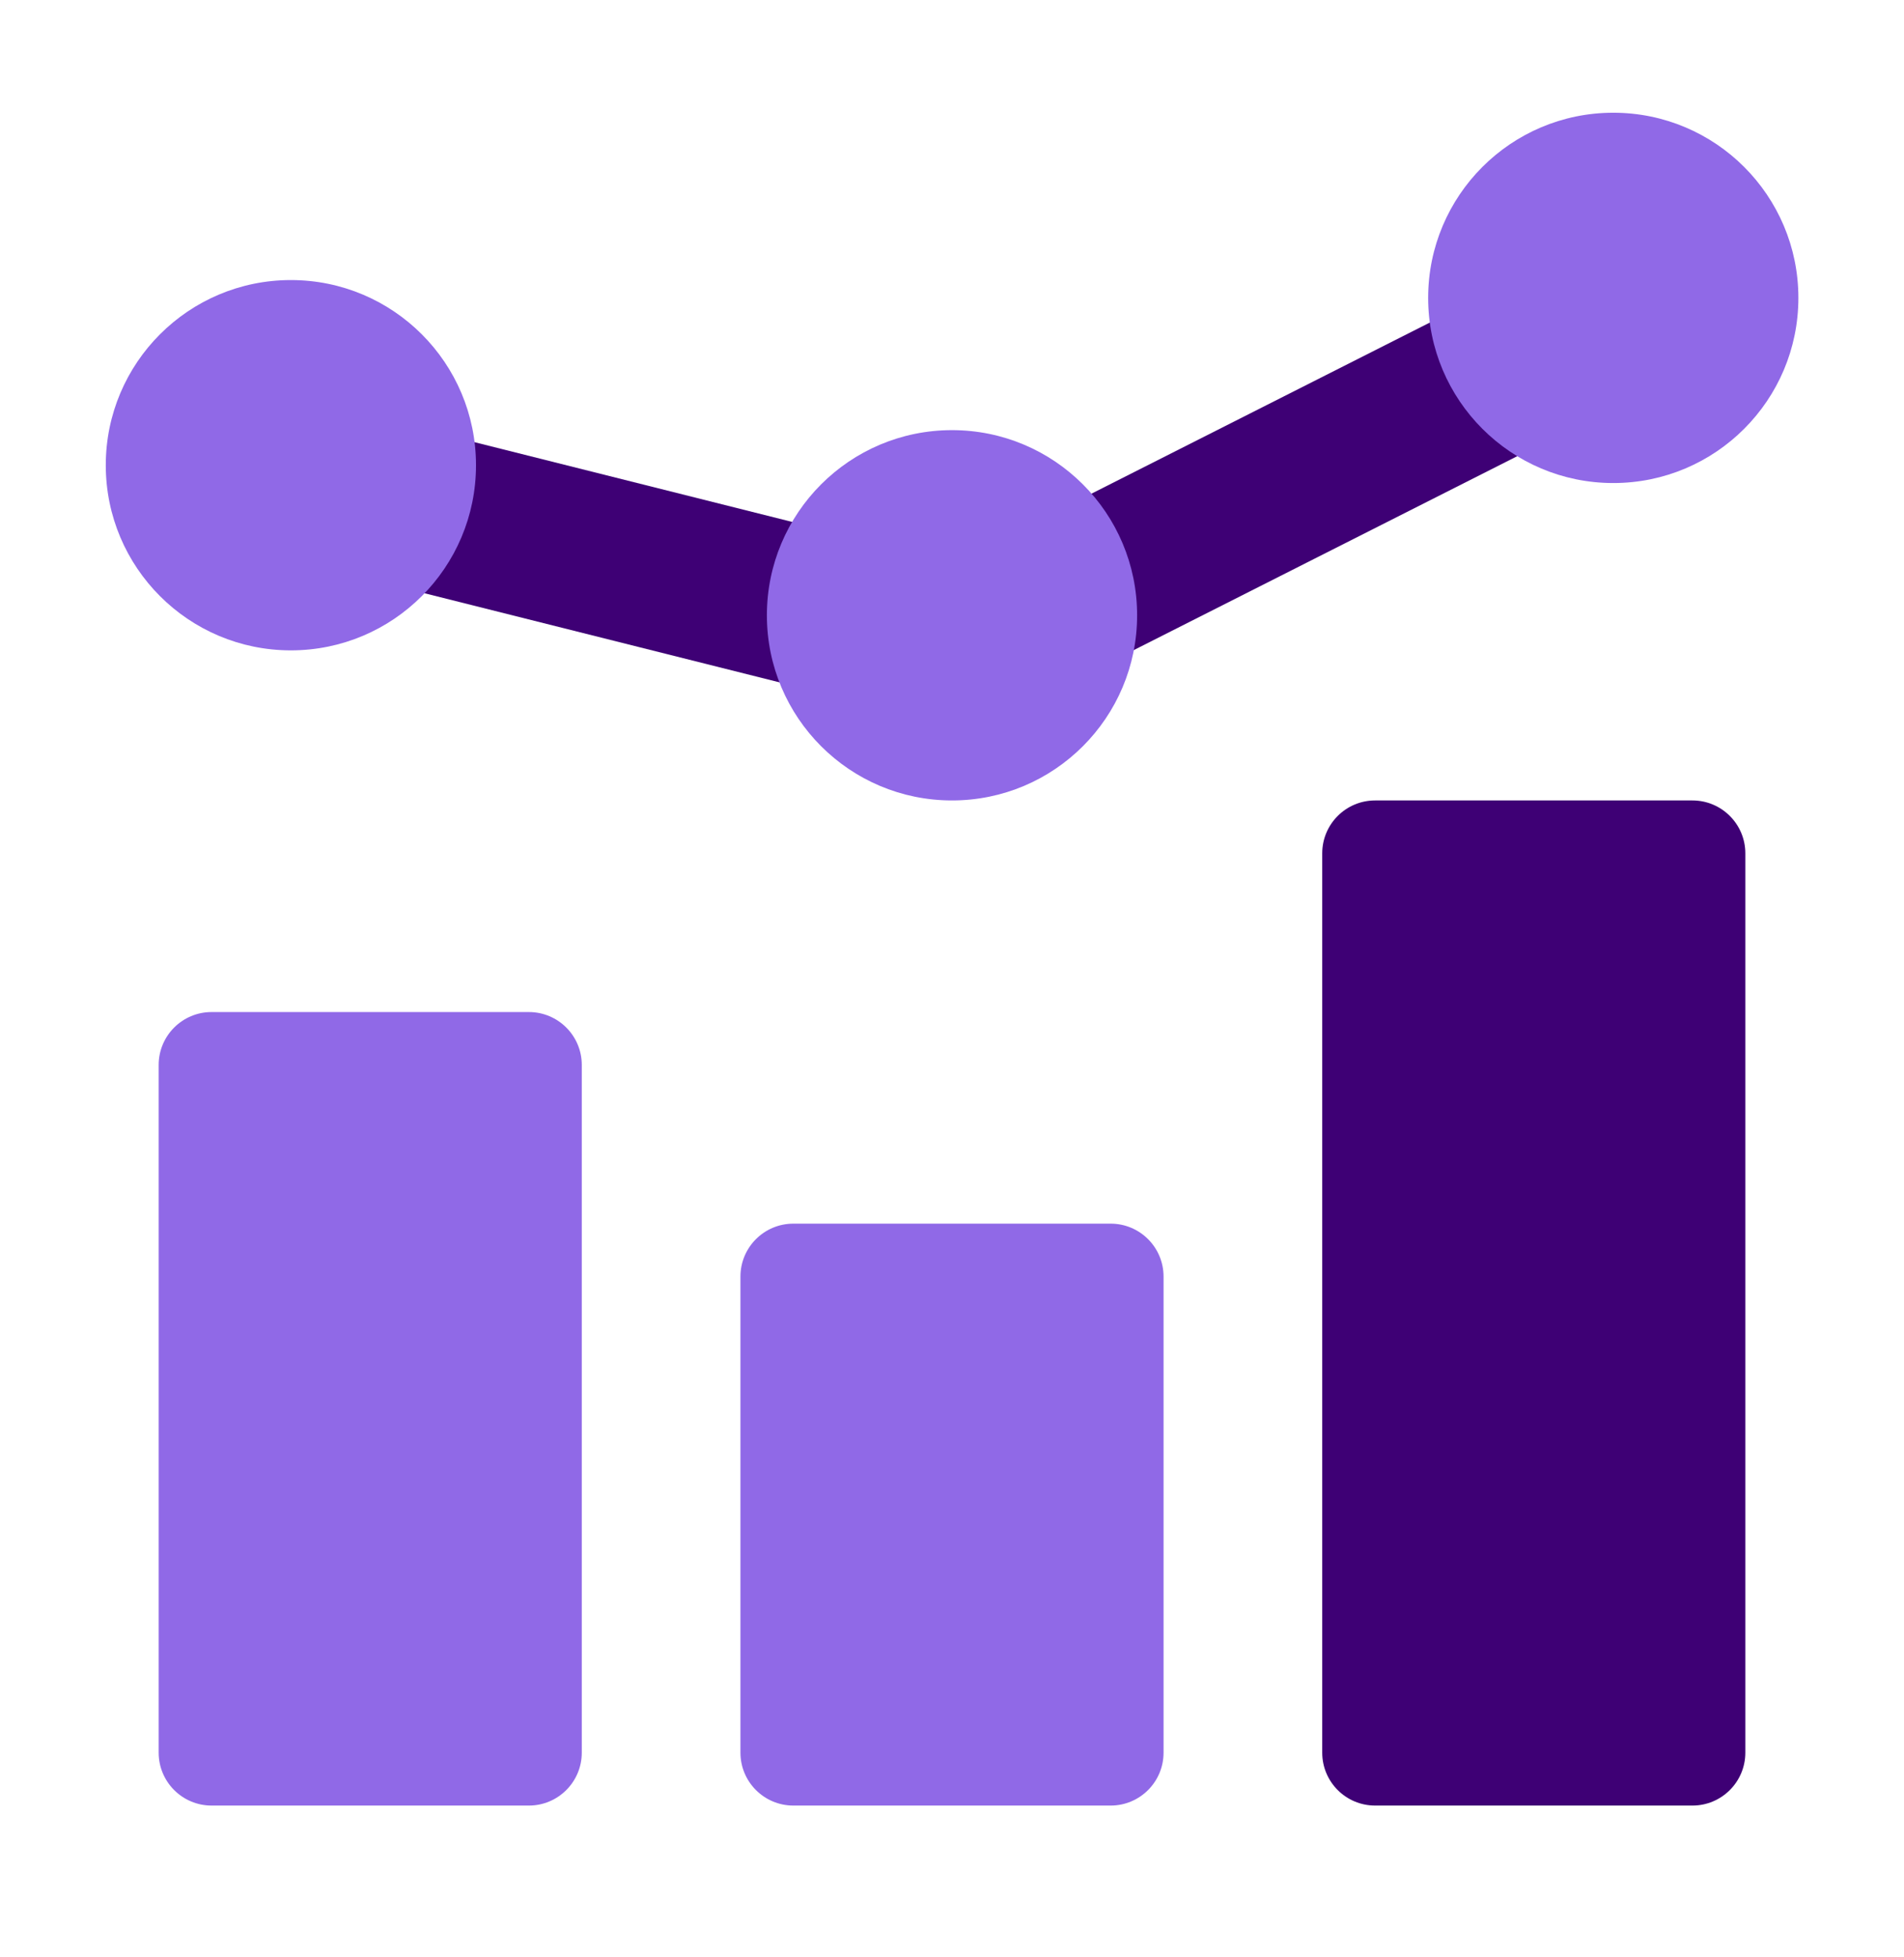
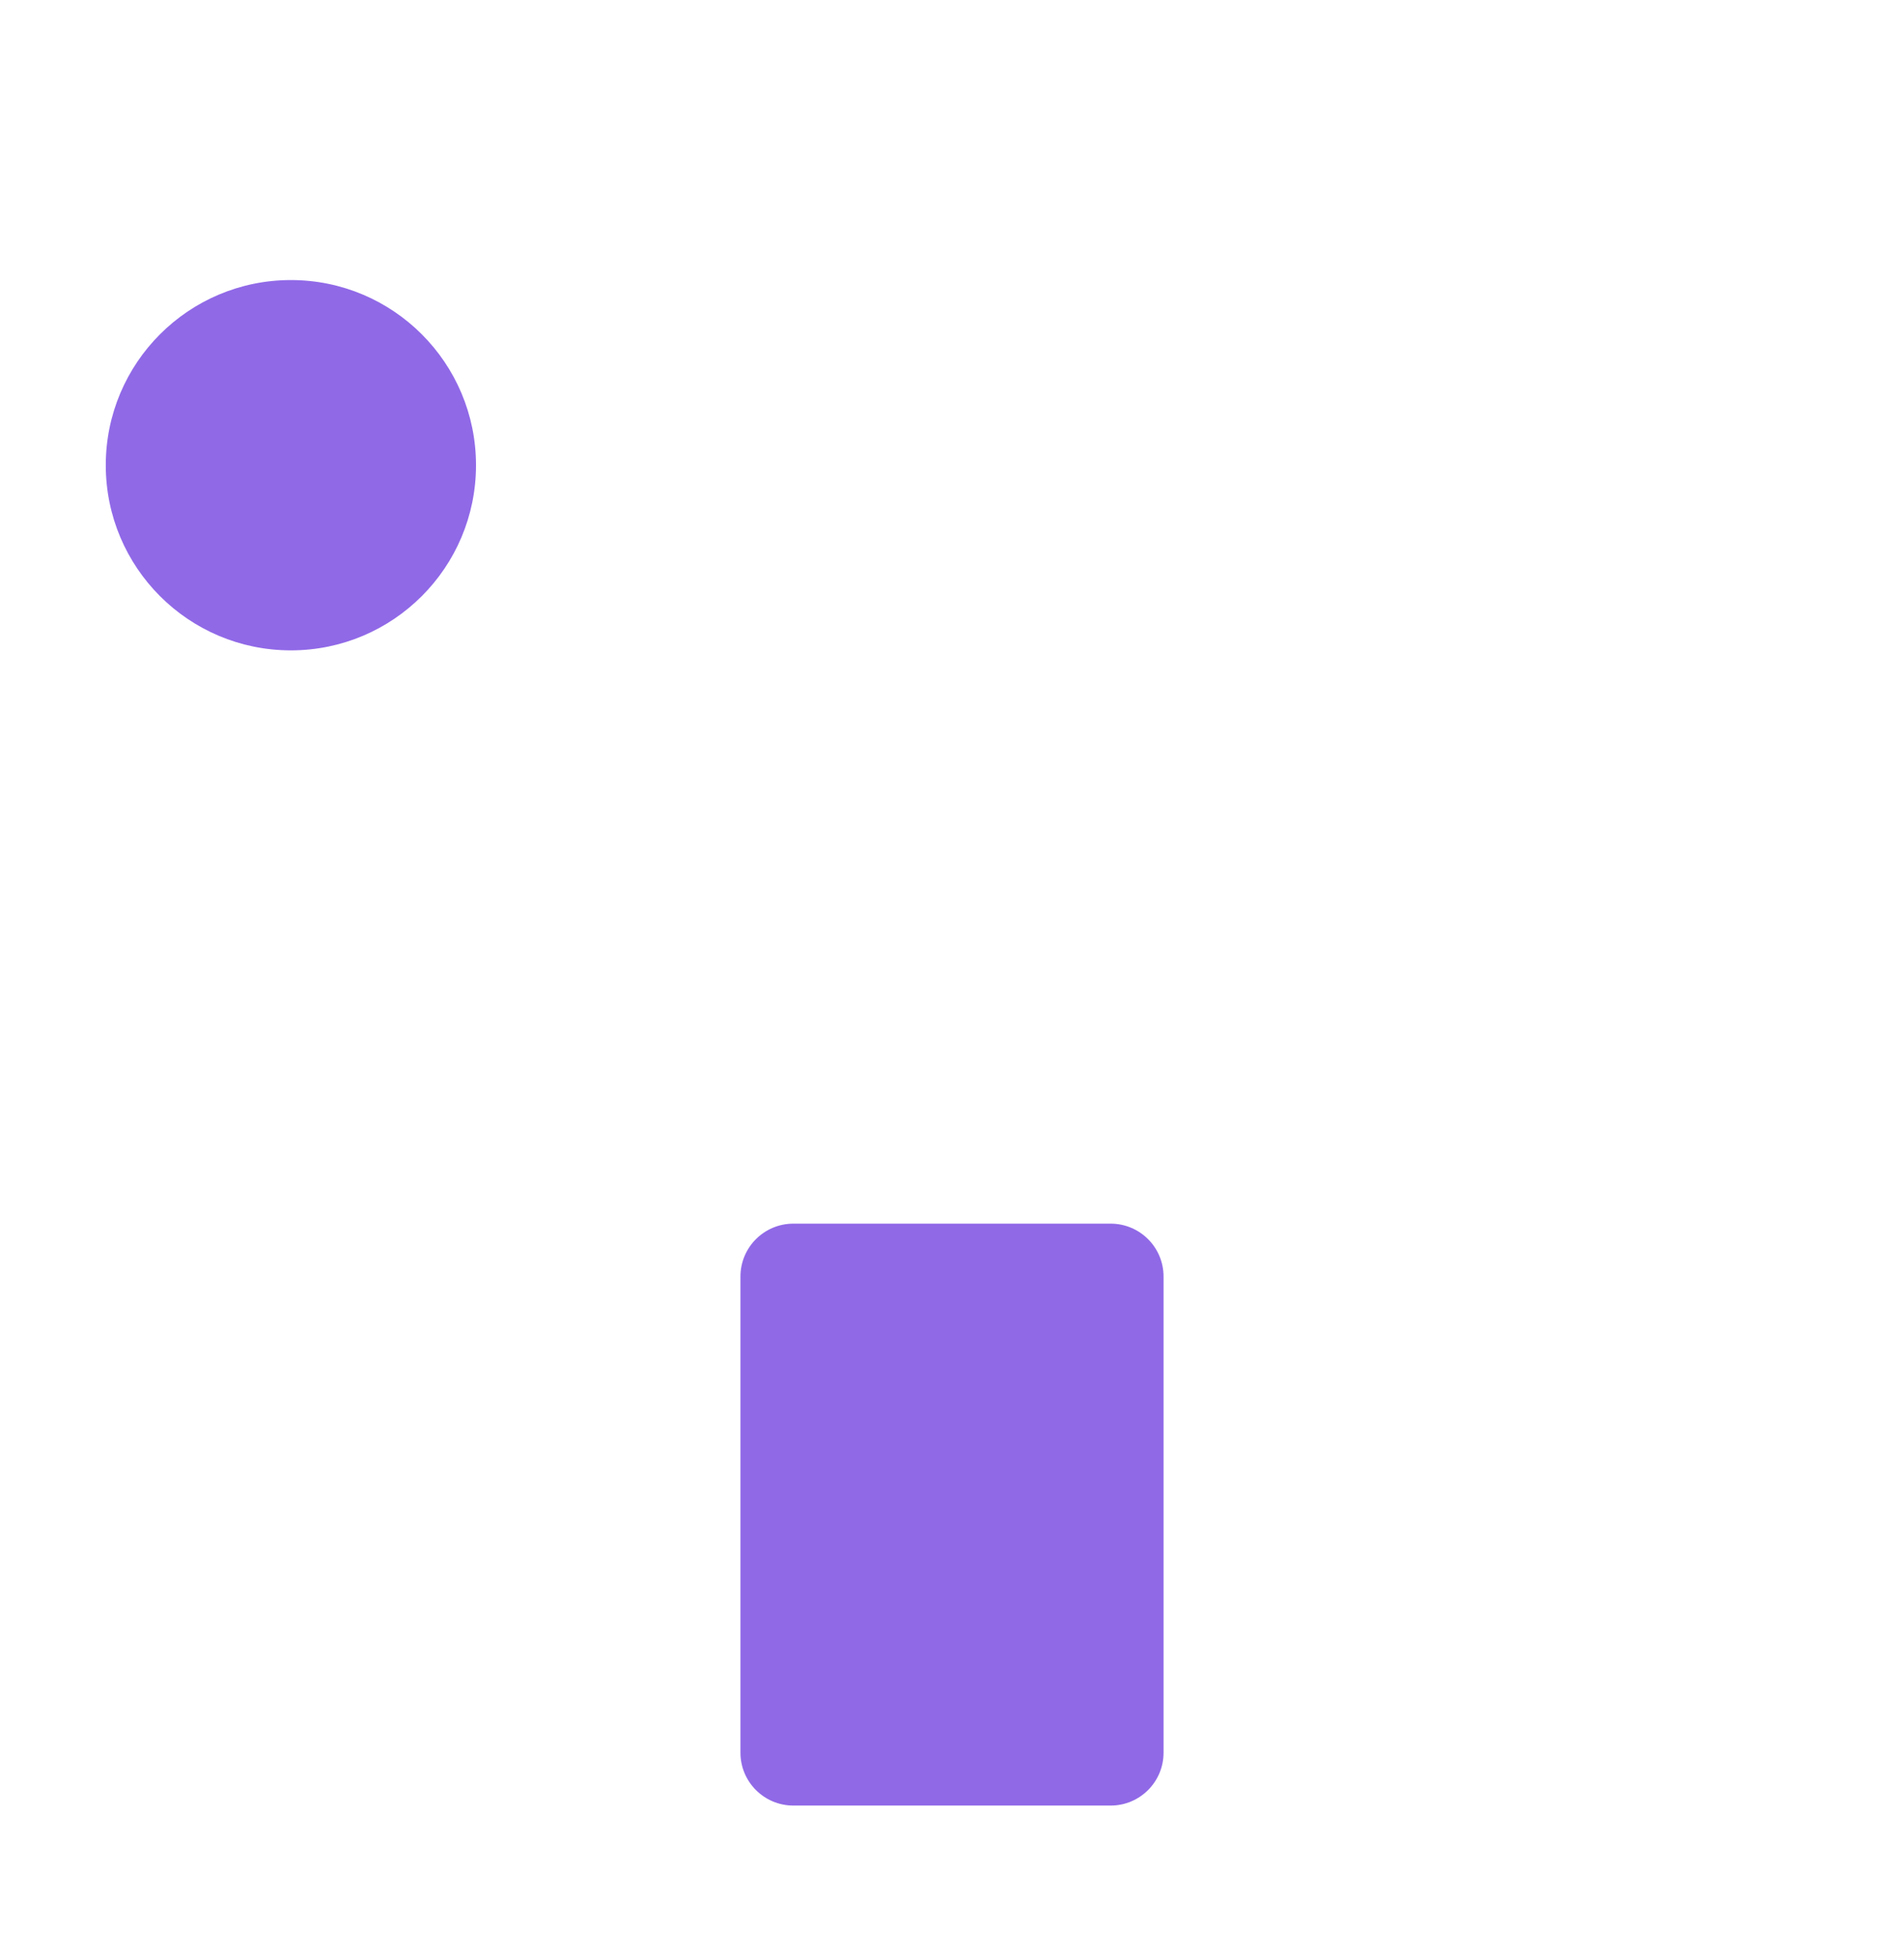
<svg xmlns="http://www.w3.org/2000/svg" width="36" height="37" viewBox="0 0 36 37" fill="none">
-   <path d="M3 20.131C3 19.579 3.448 19.131 4 19.131L10 19.131C10.552 19.131 11 19.579 11 20.131L11 33.131C11 33.683 10.552 34.131 10 34.131H4C3.448 34.131 3 33.683 3 33.131L3 20.131Z" fill="#9069E7" />
  <path d="M14 24.131C14 23.579 14.448 23.131 15 23.131L21 23.131C21.552 23.131 22 23.579 22 24.131L22 33.131C22 33.683 21.552 34.131 21 34.131H15C14.448 34.131 14 33.683 14 33.131V24.131Z" fill="#9069E7" />
-   <path d="M25 16.131C25 15.579 25.448 15.131 26 15.131H32C32.552 15.131 33 15.579 33 16.131V33.131C33 33.683 32.552 34.131 32 34.131H26C25.448 34.131 25 33.683 25 33.131V16.131Z" fill="#3E0075" />
-   <path d="M5.804 9.11L18.231 12.229L30.823 5.863" stroke="#3E0075" stroke-width="3" />
  <circle cx="5.5" cy="8.794" r="3.5" transform="rotate(90 5.5 8.794)" fill="#9069E7" />
-   <circle cx="18" cy="11.631" r="3.5" transform="rotate(90 18 11.631)" fill="#9069E7" />
-   <circle cx="30.503" cy="5.631" r="3.5" transform="rotate(90 30.503 5.631)" fill="#9069E7" />
</svg>